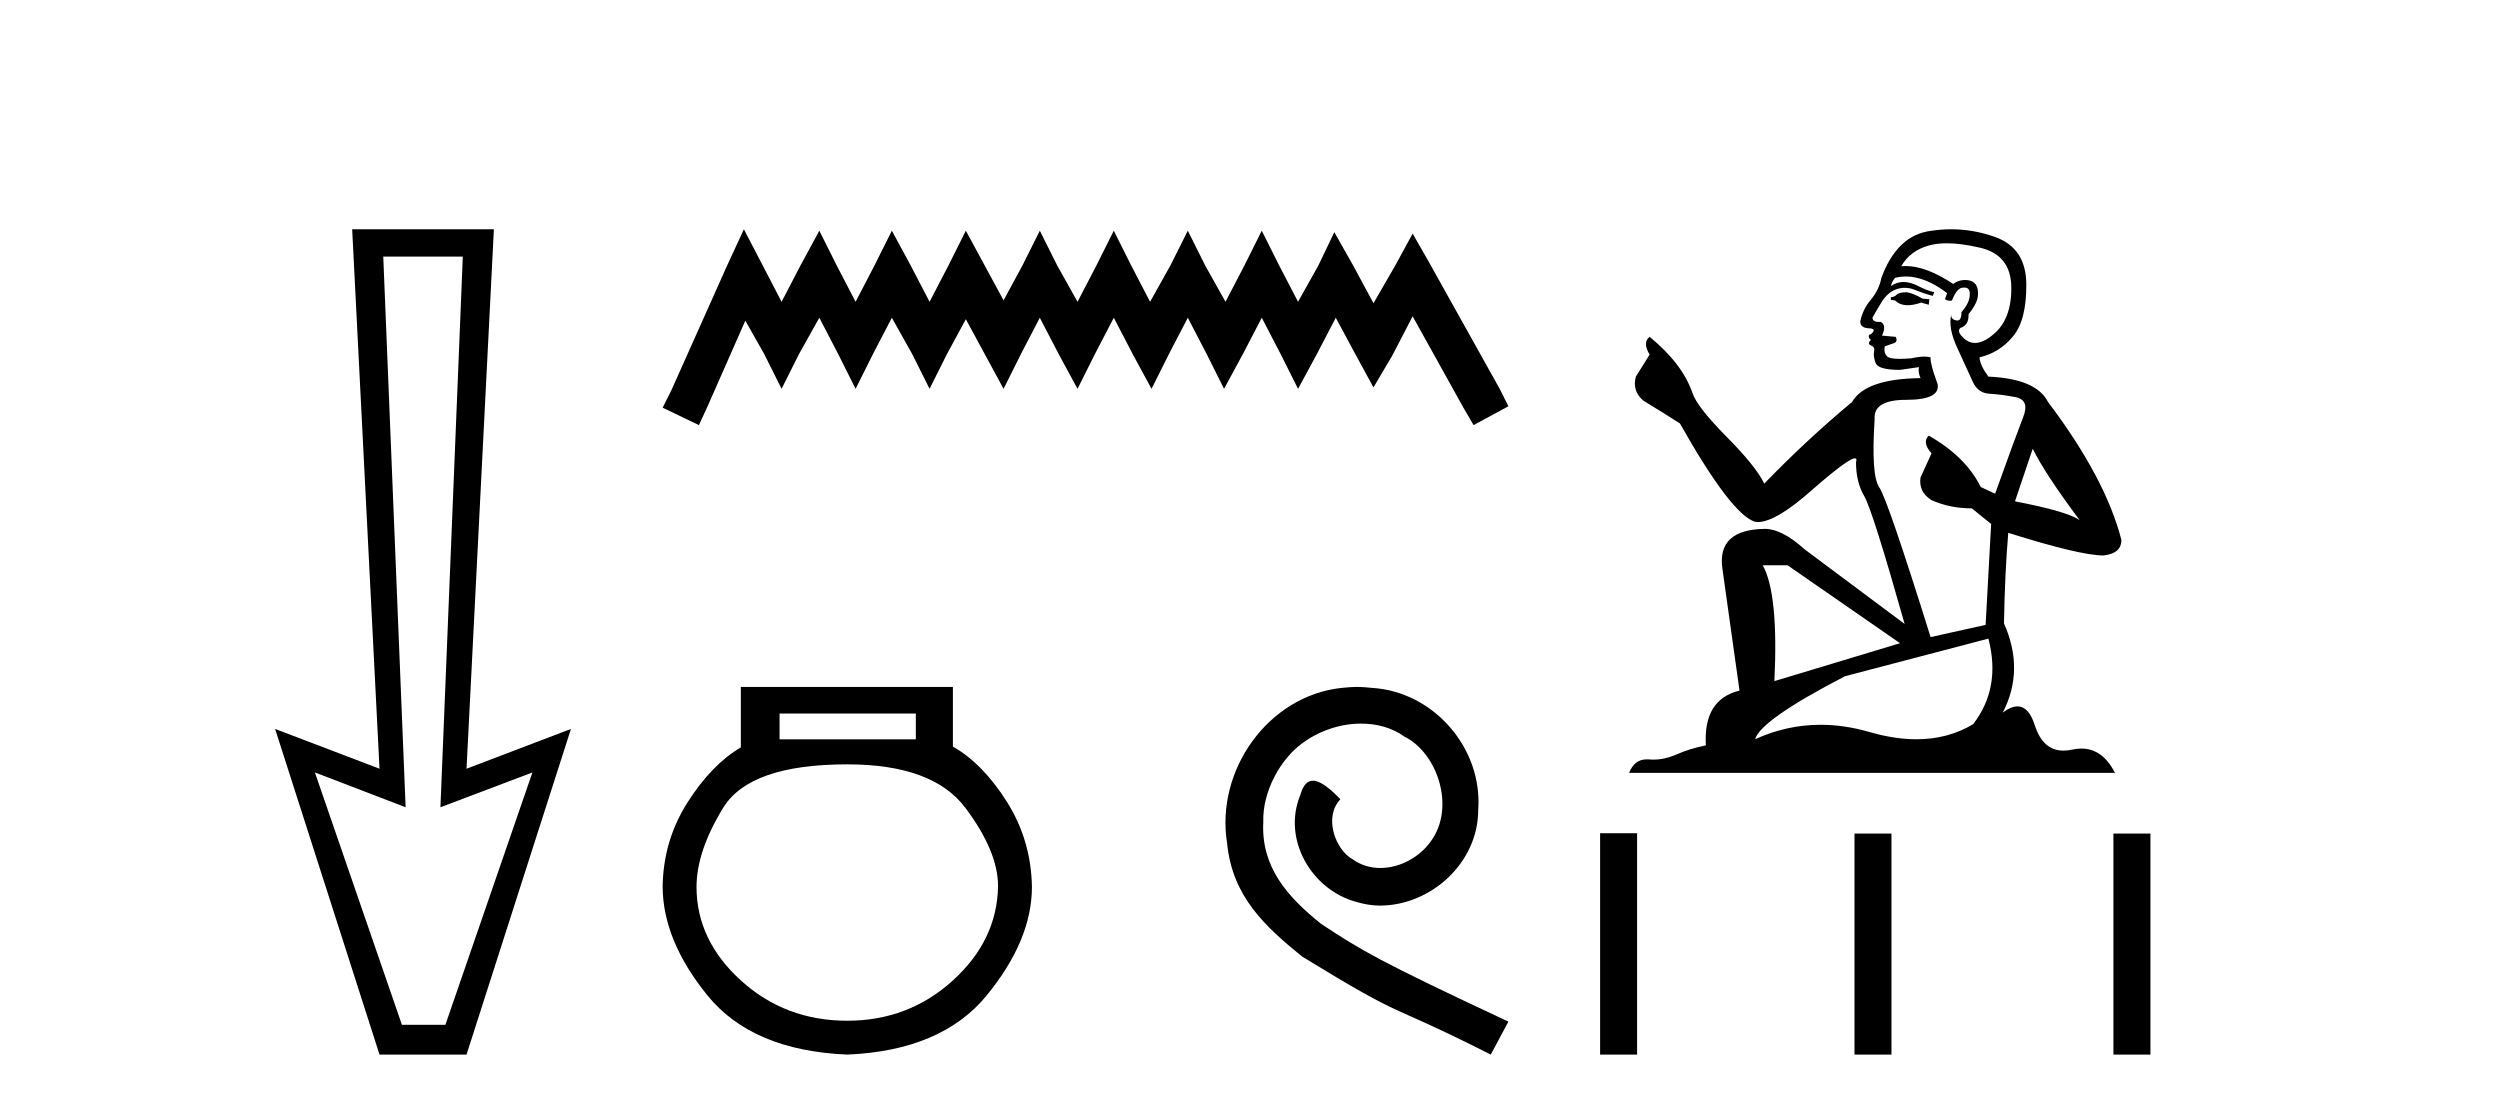
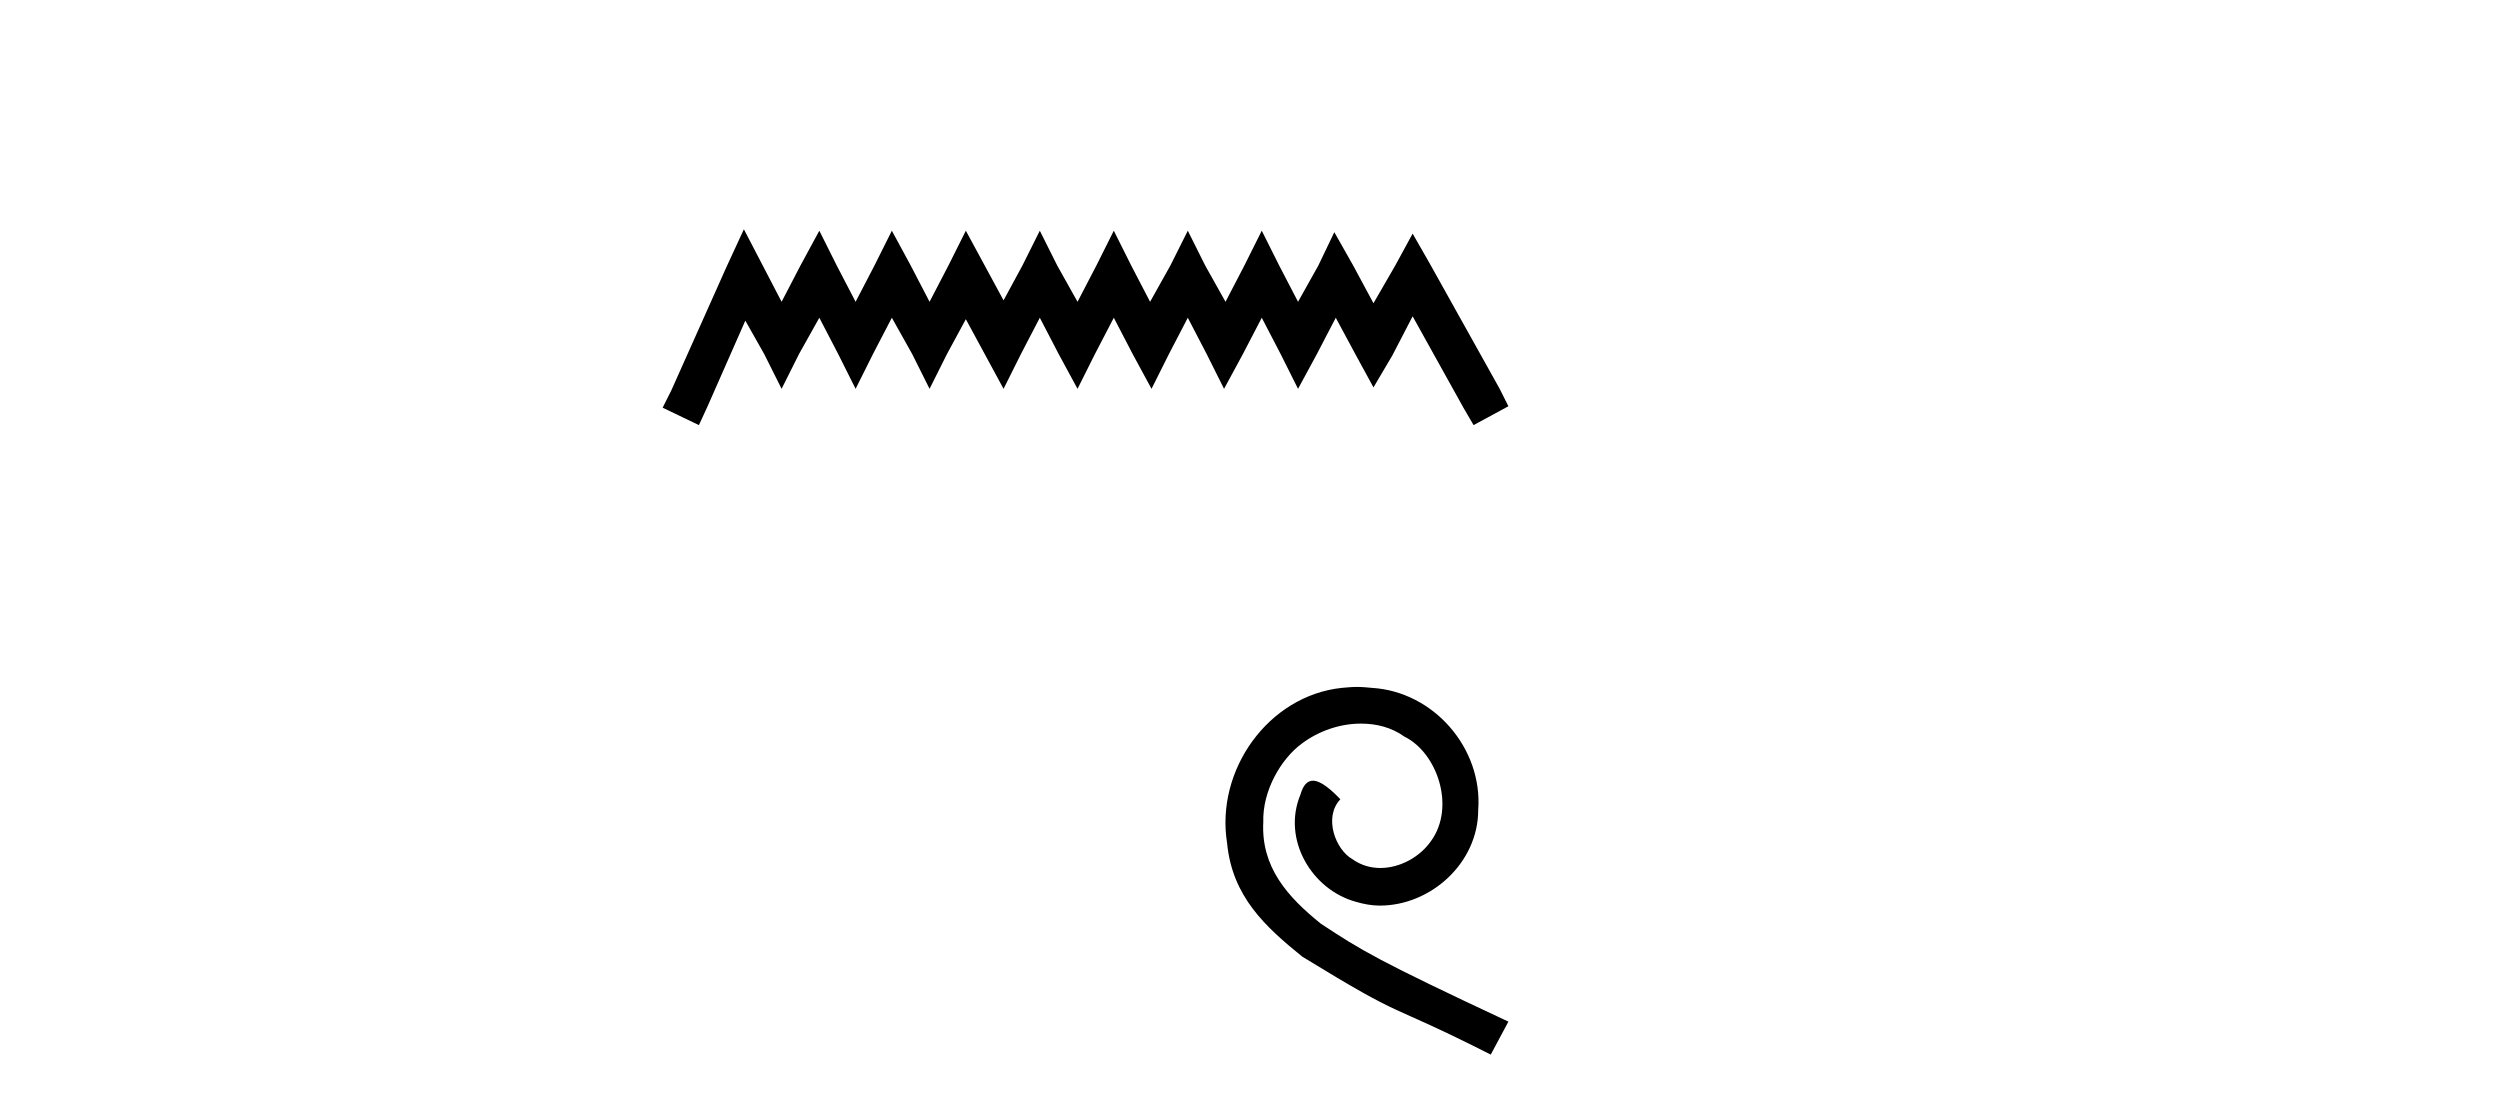
<svg xmlns="http://www.w3.org/2000/svg" width="92.0" height="41.0">
-   <path d="M 17.031 9.443 L 16.208 29.707 L 16.208 29.707 L 19.593 28.426 L 16.391 37.712 L 14.79 37.712 L 11.588 28.426 L 14.927 29.707 L 14.927 29.707 L 14.104 9.443 ZM 12.96 8.437 L 13.966 28.289 L 10.124 26.825 L 13.966 38.809 L 17.168 38.809 L 21.011 26.825 L 17.168 28.289 L 18.175 8.437 Z" style="fill:#000000;stroke:none" />
  <path d="M 27.375 8.437 L 26.734 9.825 L 24.706 14.363 L 24.385 15.003 L 25.72 15.644 L 26.04 14.95 L 27.428 11.8 L 28.122 13.028 L 28.763 14.309 L 29.404 13.028 L 30.151 11.693 L 30.845 13.028 L 31.486 14.309 L 32.126 13.028 L 32.82 11.693 L 33.568 13.028 L 34.208 14.309 L 34.849 13.028 L 35.543 11.747 L 36.237 13.028 L 36.931 14.309 L 37.571 13.028 L 38.265 11.693 L 38.959 13.028 L 39.653 14.309 L 40.294 13.028 L 40.988 11.693 L 41.682 13.028 L 42.376 14.309 L 43.017 13.028 L 43.711 11.693 L 44.405 13.028 L 45.045 14.309 L 45.739 13.028 L 46.433 11.693 L 47.127 13.028 L 47.768 14.309 L 48.462 13.028 L 49.156 11.693 L 49.903 13.081 L 50.544 14.256 L 51.238 13.081 L 51.985 11.64 L 53.854 15.003 L 54.228 15.644 L 55.509 14.95 L 55.188 14.309 L 52.626 9.718 L 51.985 8.597 L 51.345 9.771 L 50.544 11.159 L 49.797 9.771 L 49.103 8.544 L 48.515 9.771 L 47.768 11.106 L 47.074 9.771 L 46.433 8.49 L 45.793 9.771 L 45.099 11.106 L 44.351 9.771 L 43.711 8.49 L 43.07 9.771 L 42.323 11.106 L 41.629 9.771 L 40.988 8.49 L 40.347 9.771 L 39.653 11.106 L 38.906 9.771 L 38.265 8.49 L 37.625 9.771 L 36.931 11.053 L 36.237 9.771 L 35.543 8.49 L 34.902 9.771 L 34.208 11.106 L 33.514 9.771 L 32.82 8.49 L 32.18 9.771 L 31.486 11.106 L 30.792 9.771 L 30.151 8.49 L 29.457 9.771 L 28.763 11.106 L 28.069 9.771 L 27.375 8.437 Z" style="fill:#000000;stroke:none" />
-   <path d="M 33.702 26.259 L 33.702 27.208 L 28.688 27.208 L 28.688 26.259 ZM 31.18 28.128 Q 34.325 28.128 35.527 29.73 Q 36.728 31.332 36.728 32.608 Q 36.699 34.596 35.067 36.08 Q 33.435 37.563 31.18 37.563 Q 28.895 37.563 27.263 36.08 Q 25.632 34.596 25.632 32.638 Q 25.632 31.332 26.611 29.73 Q 27.59 28.128 31.18 28.128 ZM 27.263 25.279 L 27.263 27.505 Q 26.195 28.128 25.305 29.522 Q 24.415 30.917 24.385 32.608 Q 24.385 34.596 26.032 36.629 Q 27.679 38.661 31.18 38.809 Q 34.651 38.661 36.313 36.629 Q 37.975 34.596 37.975 32.638 Q 37.945 30.917 37.055 29.508 Q 36.165 28.098 35.067 27.475 L 35.067 25.279 Z" style="fill:#000000;stroke:none" />
  <path d="M 49.94 25.279 C 49.752 25.279 49.564 25.297 49.376 25.314 C 46.66 25.604 44.729 28.354 45.156 31.019 C 45.344 33.001 46.574 34.111 47.924 35.205 C 51.938 37.665 50.811 36.759 54.86 38.809 L 55.509 37.596 C 50.691 35.341 50.111 34.983 48.607 33.992 C 47.377 33.001 46.403 31.908 46.489 30.251 C 46.455 29.106 47.138 27.927 47.907 27.364 C 48.522 26.902 49.308 26.629 50.076 26.629 C 50.657 26.629 51.204 26.766 51.682 27.107 C 52.895 27.705 53.561 29.687 52.673 30.934 C 52.263 31.532 51.528 31.942 50.794 31.942 C 50.435 31.942 50.076 31.839 49.769 31.617 C 49.154 31.276 48.693 30.08 49.325 29.414 C 49.034 29.106 48.624 28.73 48.317 28.73 C 48.112 28.73 47.958 28.884 47.856 29.243 C 47.172 30.883 48.266 32.745 49.906 33.189 C 50.196 33.274 50.486 33.326 50.777 33.326 C 52.656 33.326 54.398 31.754 54.398 29.807 C 54.569 27.534 52.758 25.45 50.486 25.314 C 50.316 25.297 50.128 25.279 49.94 25.279 Z" style="fill:#000000;stroke:none" />
-   <path d="M 70.169 10.754 Q 69.887 10.754 69.797 10.844 Q 69.718 10.934 69.583 10.934 L 69.583 11.035 L 69.741 11.057 Q 69.916 11.232 70.205 11.232 Q 70.42 11.232 70.697 11.136 L 70.979 11.215 L 71.001 11.012 L 70.754 10.99 Q 70.394 10.787 70.169 10.754 ZM 71.642 8.953 Q 72.161 8.953 72.846 9.111 Q 74.005 9.37 74.016 10.574 Q 74.028 11.766 73.341 12.318 Q 72.978 12.62 72.681 12.62 Q 72.424 12.62 72.216 12.396 Q 72.014 12.194 72.138 12.07 Q 72.464 11.969 72.441 11.564 Q 72.79 11.136 72.79 10.832 Q 72.812 10.303 72.304 10.303 Q 72.283 10.303 72.261 10.304 Q 72.036 10.326 71.879 10.45 Q 70.883 9.79 70.126 9.79 Q 70.045 9.79 69.966 9.797 L 69.966 9.797 Q 70.292 9.224 70.99 9.032 Q 71.274 8.953 71.642 8.953 ZM 74.804 16.514 Q 75.243 17.414 76.526 19.136 Q 76.042 18.81 74.151 18.45 L 74.804 16.514 ZM 70.139 10.175 Q 70.849 10.175 71.654 10.787 L 71.575 11.012 Q 71.669 11.068 71.758 11.068 Q 71.797 11.068 71.834 11.057 Q 72.014 10.585 72.239 10.585 Q 72.266 10.582 72.29 10.582 Q 72.507 10.582 72.486 10.855 Q 72.486 11.136 72.183 11.485 Q 72.183 11.796 72.031 11.796 Q 72.007 11.796 71.98 11.789 Q 71.777 11.744 71.811 11.564 L 71.811 11.564 Q 71.676 12.07 72.048 12.846 Q 72.408 13.634 72.599 14.05 Q 72.79 14.467 73.206 14.489 Q 73.623 14.512 74.163 14.613 Q 74.703 14.714 74.455 15.344 Q 74.208 15.974 73.42 18.168 L 72.891 17.921 Q 72.34 16.807 70.979 16.031 L 70.979 16.031 Q 70.72 16.278 71.08 16.683 L 70.675 17.572 Q 70.596 18.101 71.08 18.405 Q 71.755 18.708 72.565 18.708 L 73.274 19.282 L 73.071 22.995 L 71.046 23.445 Q 69.46 18.371 69.156 17.932 Q 68.852 17.493 68.987 15.423 Q 68.931 14.714 70.146 14.714 Q 71.406 14.714 71.305 14.14 L 71.147 13.679 Q 71.024 13.251 71.046 13.15 Q 70.947 13.123 70.816 13.123 Q 70.619 13.123 70.349 13.184 Q 70.094 13.206 69.909 13.206 Q 69.538 13.206 69.448 13.116 Q 69.313 12.981 69.358 12.745 L 69.718 12.621 Q 69.842 12.554 69.763 12.396 L 69.257 12.351 Q 69.437 11.969 69.212 11.845 Q 69.178 11.848 69.148 11.848 Q 68.908 11.848 68.908 11.688 Q 68.987 11.541 69.223 11.148 Q 69.46 10.754 69.797 10.641 Q 69.949 10.592 70.098 10.592 Q 70.293 10.592 70.484 10.675 Q 70.821 10.81 71.125 10.889 L 71.181 10.754 Q 70.9 10.686 70.596 10.529 Q 70.304 10.377 70.05 10.377 Q 69.797 10.377 69.583 10.529 Q 69.64 10.326 69.741 10.225 Q 69.936 10.175 70.139 10.175 ZM 65.781 20.801 L 69.921 23.67 L 65.297 25.065 Q 65.454 21.859 64.869 20.801 ZM 73.173 23.501 Q 73.645 25.313 72.61 26.652 Q 71.683 27.205 70.522 27.205 Q 69.725 27.205 68.818 26.944 Q 67.889 26.672 66.998 26.672 Q 65.755 26.672 64.588 27.203 Q 64.79 26.494 67.896 24.885 L 73.173 23.501 ZM 71.804 8.437 Q 71.443 8.437 71.08 8.492 Q 69.82 8.638 69.235 10.225 Q 69.156 10.652 68.852 11.024 Q 68.548 11.384 68.458 11.823 Q 68.458 12.07 68.773 12.081 Q 69.088 12.093 68.852 12.295 Q 68.751 12.318 68.773 12.396 Q 68.785 12.475 68.852 12.498 Q 68.706 12.655 68.852 12.711 Q 69.01 12.779 68.965 12.936 Q 68.931 13.105 69.021 13.353 Q 69.111 13.612 69.921 13.612 L 70.619 13.51 L 70.619 13.51 Q 70.574 13.679 70.675 13.915 Q 68.65 13.938 68.155 14.793 Q 66.456 16.211 64.925 17.797 Q 64.622 17.167 63.542 16.076 Q 62.473 14.995 62.293 14.489 Q 61.921 13.387 60.706 12.396 Q 60.436 12.599 60.706 13.049 L 60.2 13.859 Q 60.054 14.388 60.481 14.748 Q 61.134 15.142 61.82 15.581 Q 63.71 18.933 64.588 19.203 Q 64.636 19.211 64.689 19.211 Q 65.357 19.211 66.692 18.022 Q 68.015 16.866 68.261 16.866 Q 68.348 16.866 68.301 17.009 Q 68.301 17.741 68.605 18.258 Q 68.908 18.776 70.09 22.961 L 66.411 20.216 Q 65.578 19.462 64.948 19.462 Q 63.181 19.485 63.384 20.925 L 64.014 25.414 Q 62.675 25.74 62.776 27.428 Q 62.169 27.552 61.663 27.777 Q 61.254 27.954 60.837 27.954 Q 60.749 27.954 60.661 27.946 Q 60.631 27.944 60.602 27.944 Q 60.143 27.944 59.952 28.441 L 77.831 28.441 Q 77.374 27.547 76.595 27.547 Q 76.432 27.547 76.255 27.586 Q 76.085 27.623 75.934 27.623 Q 75.182 27.623 74.883 26.697 Q 74.661 25.995 74.243 25.995 Q 74.004 25.995 73.701 26.224 Q 74.512 24.66 73.746 22.939 Q 73.78 21.071 73.904 19.608 Q 76.548 20.441 77.403 20.441 Q 78.067 20.374 78.067 19.867 Q 77.482 17.594 75.367 14.793 Q 74.939 13.938 73.173 13.859 Q 72.869 13.454 72.846 13.15 Q 73.578 12.981 74.073 12.385 Q 74.579 11.789 74.568 10.45 Q 74.557 9.122 73.409 8.717 Q 72.614 8.437 71.804 8.437 Z" style="fill:#000000;stroke:none" />
-   <path d="M 58.884 30.663 L 58.884 38.809 L 60.245 38.809 L 60.245 30.663 ZM 68.245 30.675 L 68.245 38.809 L 69.606 38.809 L 69.606 30.675 ZM 77.774 30.675 L 77.774 38.809 L 79.136 38.809 L 79.136 30.675 Z" style="fill:#000000;stroke:none" />
</svg>